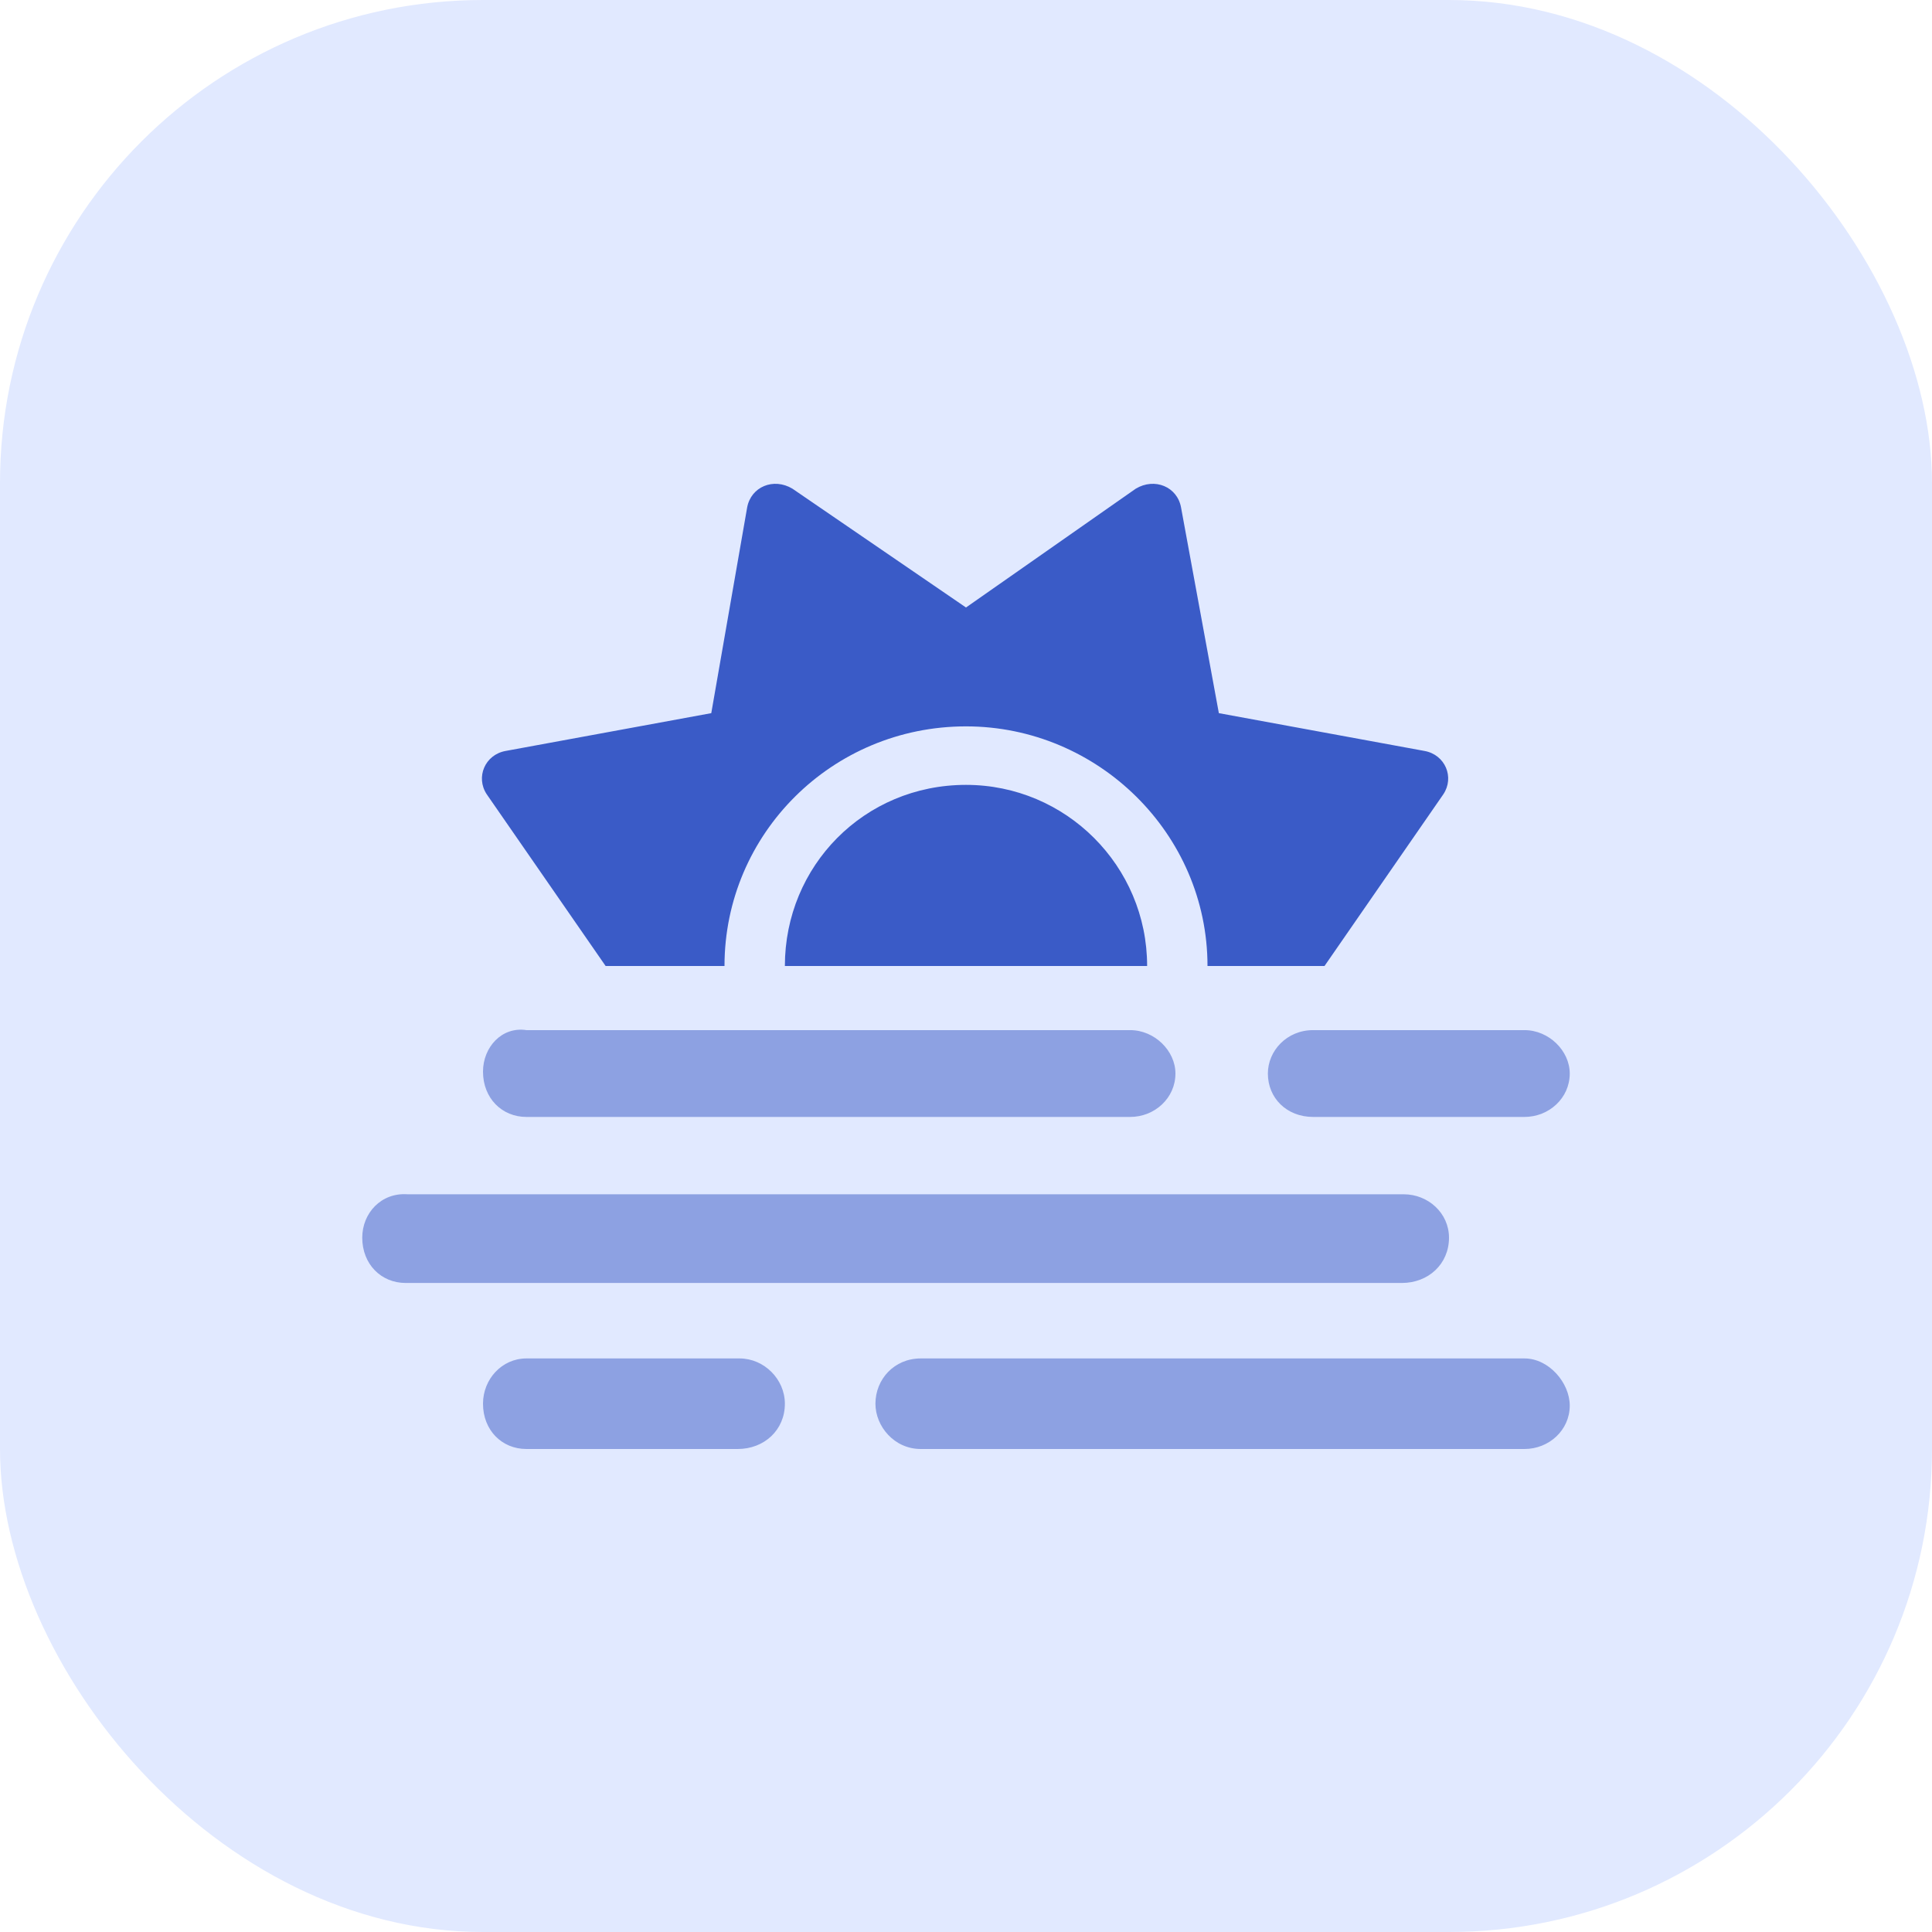
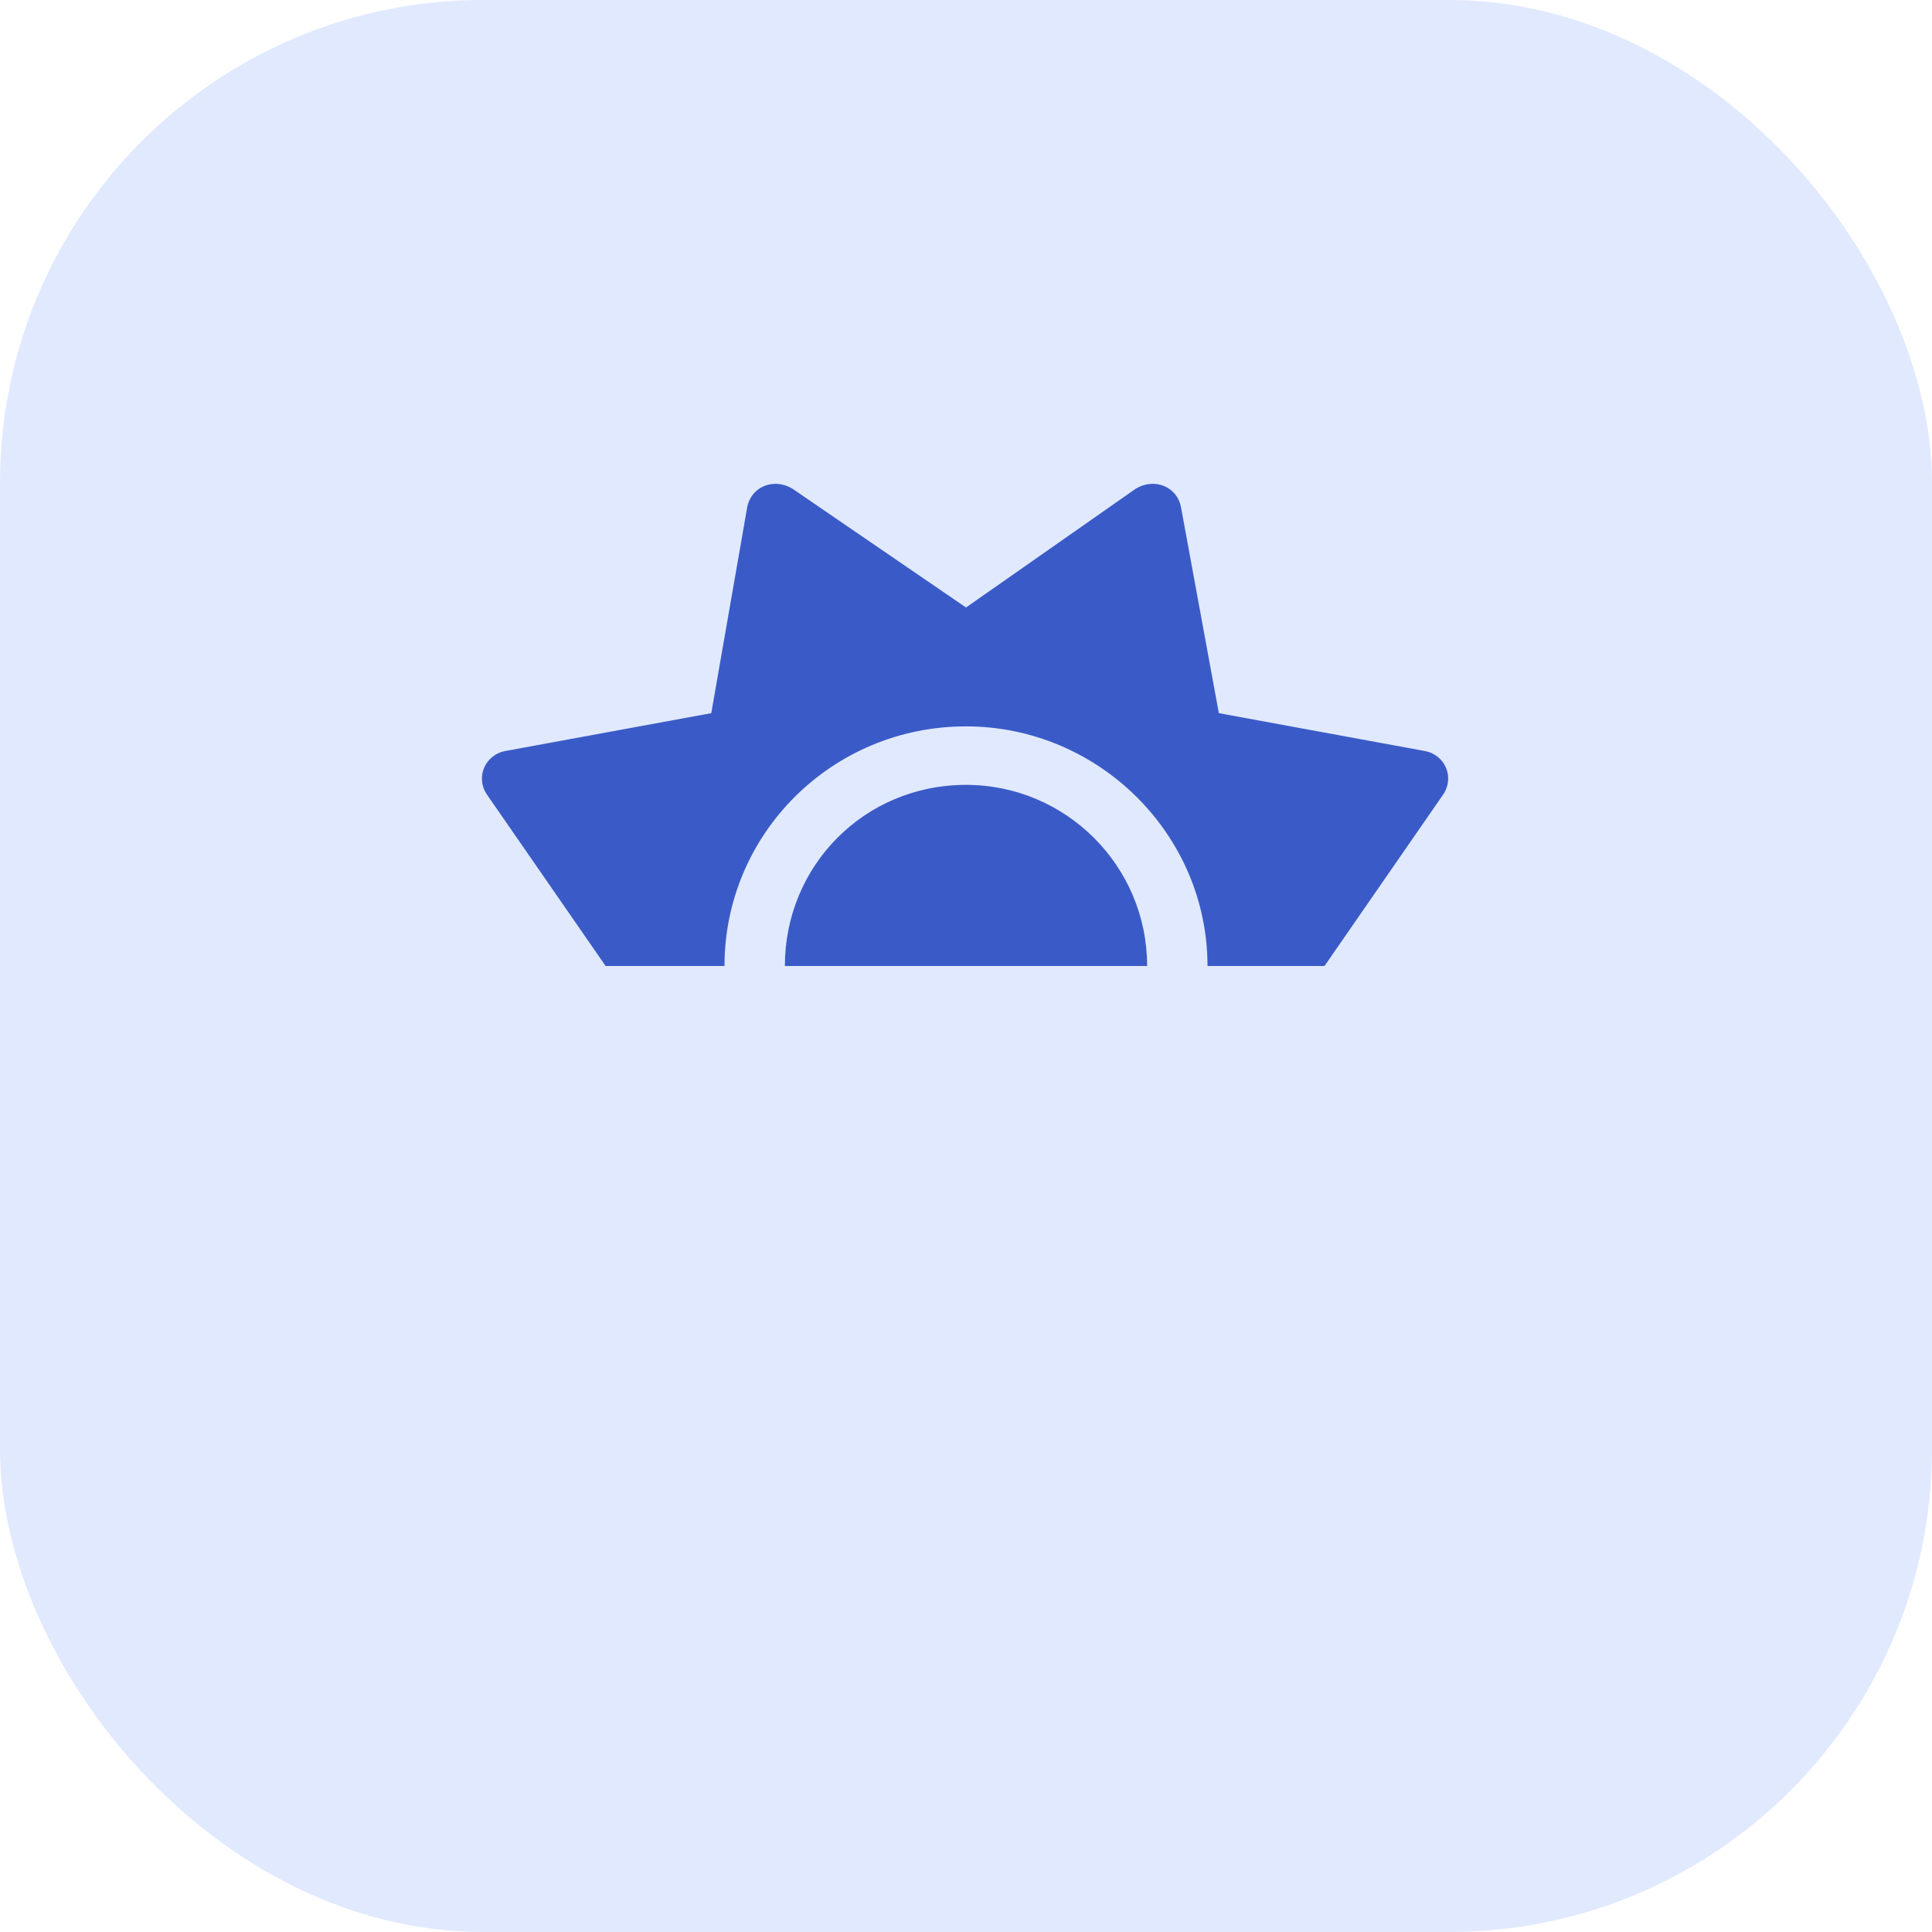
<svg xmlns="http://www.w3.org/2000/svg" width="32" height="32" viewBox="0 0 32 32" fill="none">
  <rect width="32" height="32" rx="8" fill="#E1E9FF" />
-   <path opacity="0.5" d="M8.719 18.5C8.312 18.5 8 18.188 8 17.75C8 17.344 8.312 17 8.719 17.062H18.719C19.125 17.062 19.469 17.406 19.469 17.781C19.469 18.188 19.125 18.5 18.719 18.5H8.719ZM21.75 18.5C21.312 18.5 21 18.188 21 17.781C21 17.406 21.312 17.062 21.75 17.062H25.25C25.656 17.062 26 17.406 26 17.781C26 18.188 25.656 18.5 25.25 18.5H21.75ZM12.25 22.5C12.656 22.5 13 22.844 13 23.25C13 23.688 12.656 24 12.219 24H8.719C8.312 24 8 23.688 8 23.25C8 22.844 8.312 22.5 8.719 22.5H12.25ZM25.25 22.5C25.656 22.5 26 22.906 26 23.281C26 23.688 25.656 24 25.25 24H15.25C14.812 24 14.5 23.625 14.5 23.25C14.5 22.844 14.812 22.5 15.25 22.5H25.25ZM24 20.5C24 20.938 23.656 21.25 23.219 21.25H6.719C6.312 21.25 6 20.938 6 20.5C6 20.094 6.312 19.75 6.75 19.781H23.25C23.656 19.781 24 20.094 24 20.5Z" fill="#3A5BC7" />
  <path opacity="1" d="M23.594 12.438C23.938 12.5 24.094 12.875 23.906 13.156L21.938 16H20C20 13.812 18.188 12.031 16 12.031C13.781 12.031 12 13.812 12 16H10.031L8.062 13.156C7.875 12.875 8.031 12.5 8.375 12.438L11.781 11.812L12.375 8.406C12.438 8.062 12.812 7.906 13.125 8.094L16 10.062L18.812 8.094C19.125 7.906 19.5 8.062 19.562 8.406L20.188 11.812L23.594 12.438ZM16 13C17.656 13 19 14.344 19 16H13C13 14.344 14.312 13 16 13Z" fill="#3A5BC7" />
</svg>